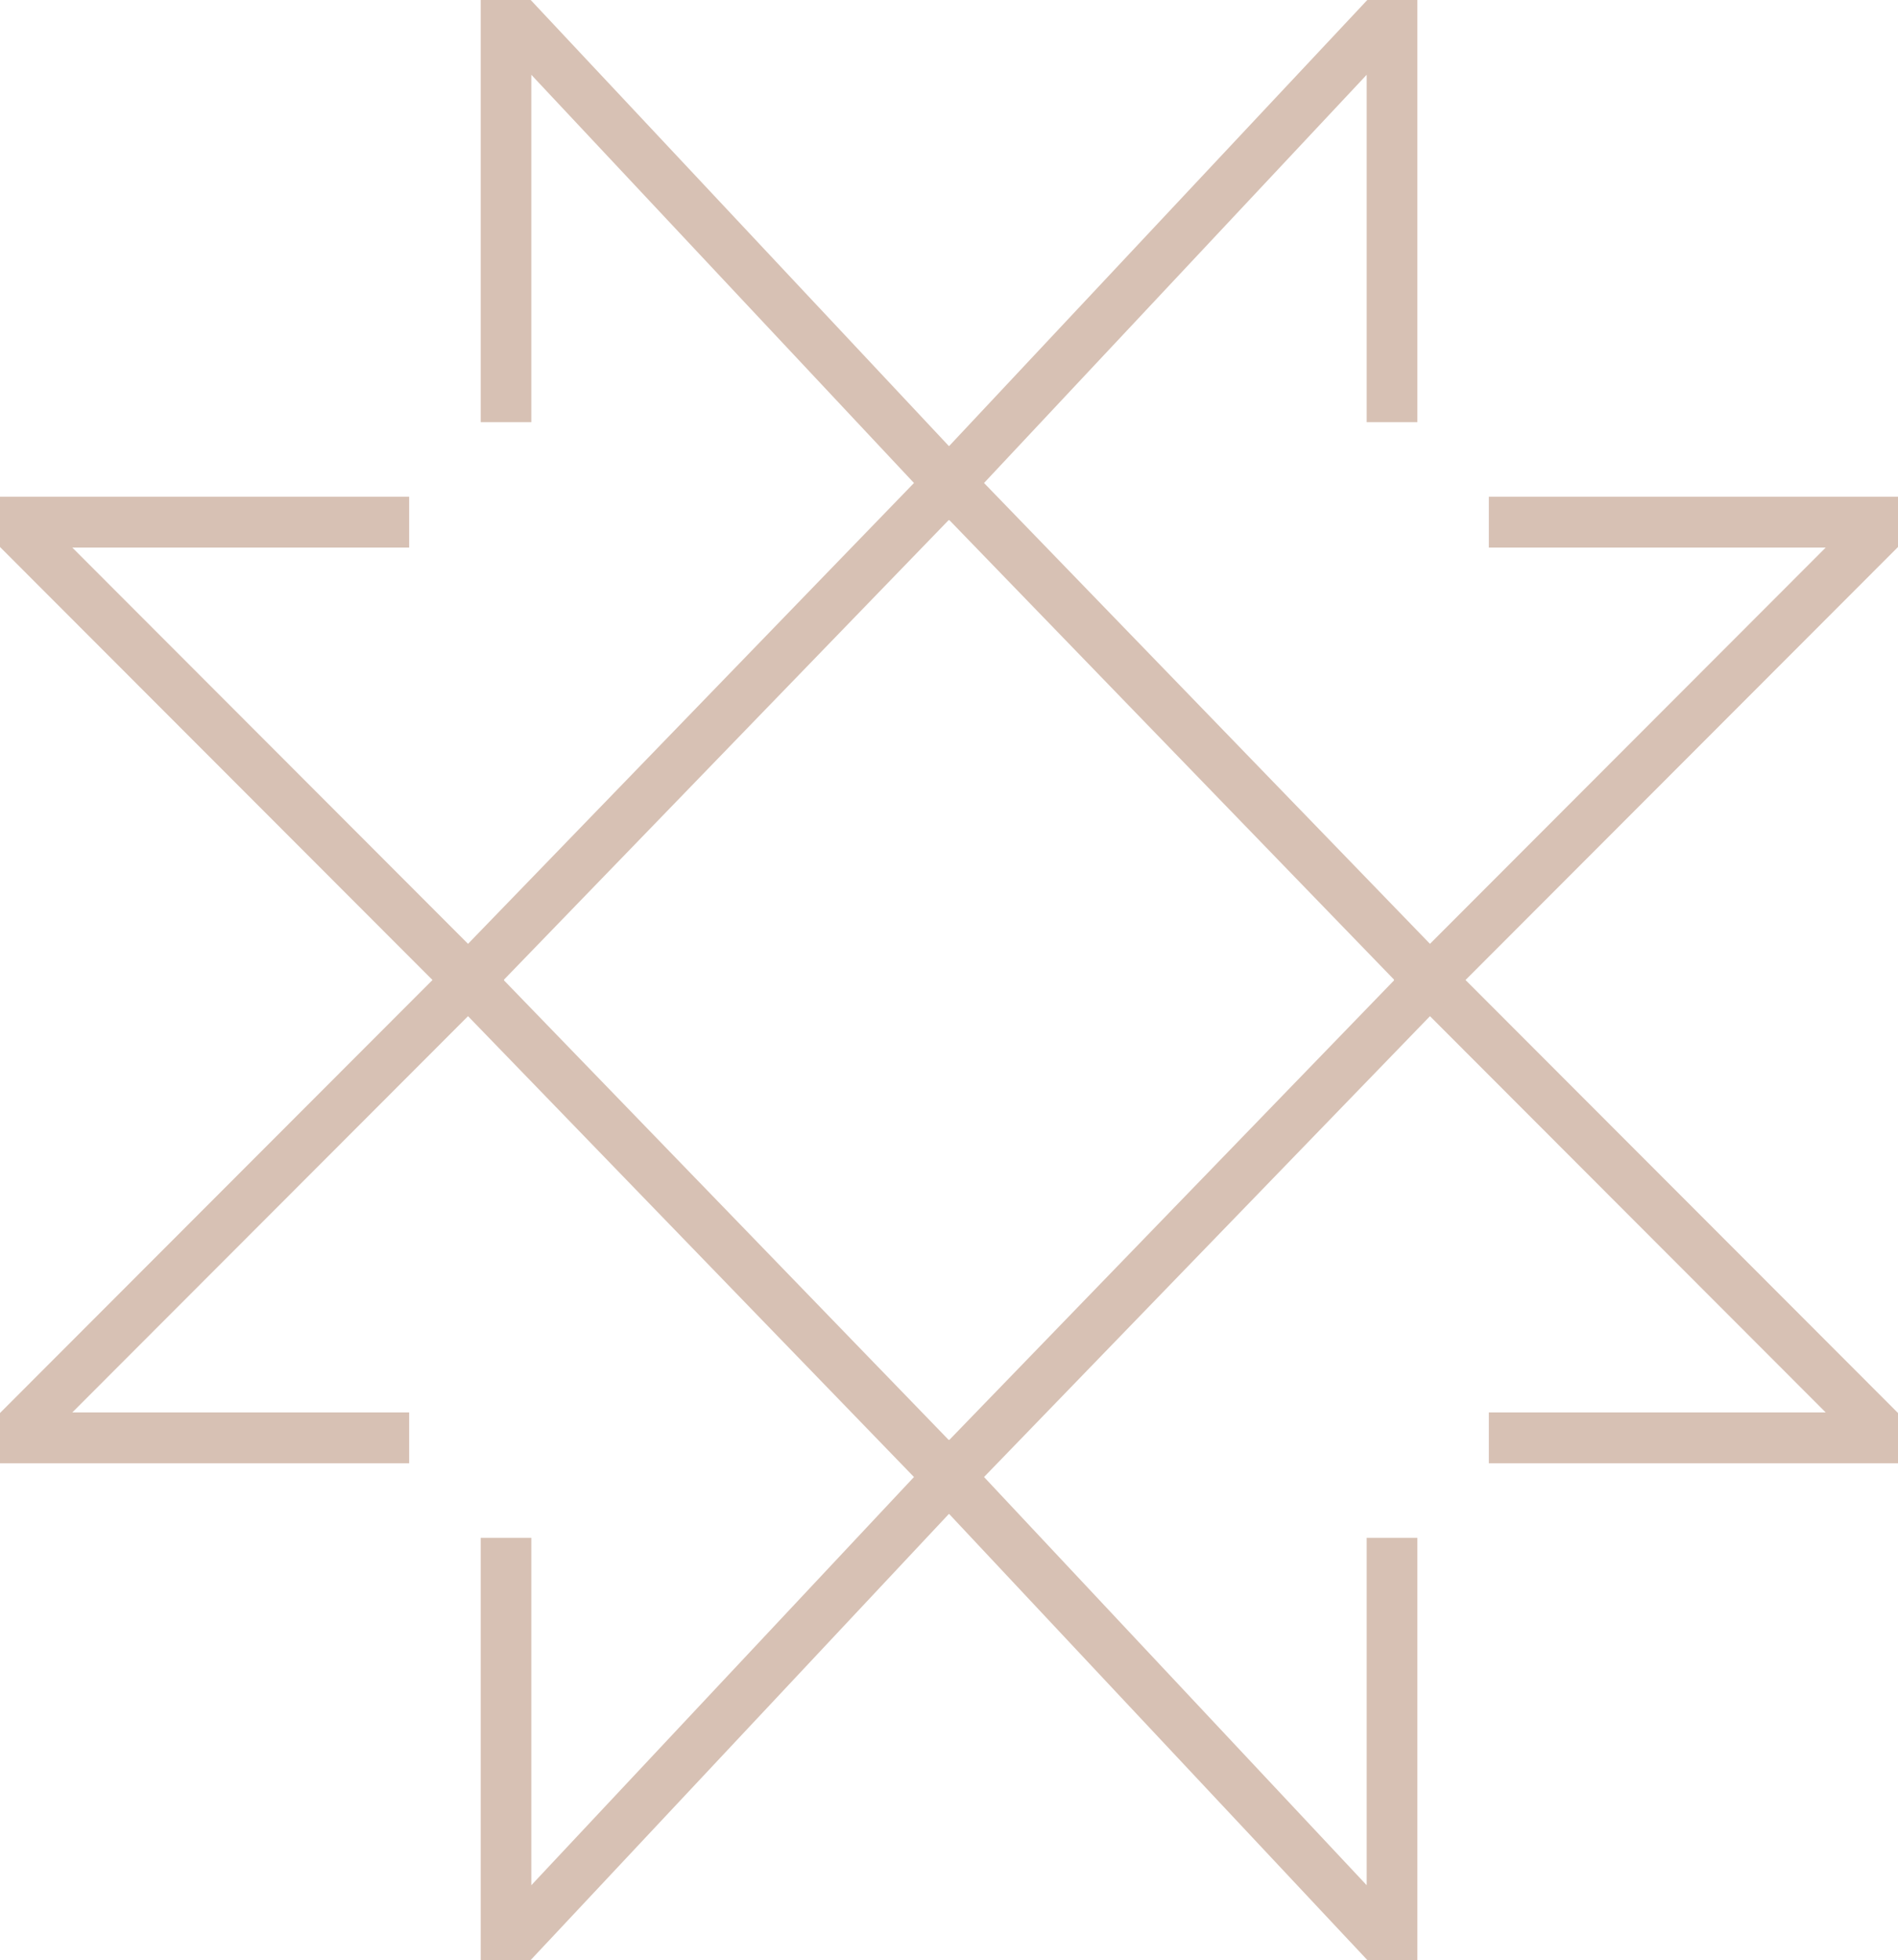
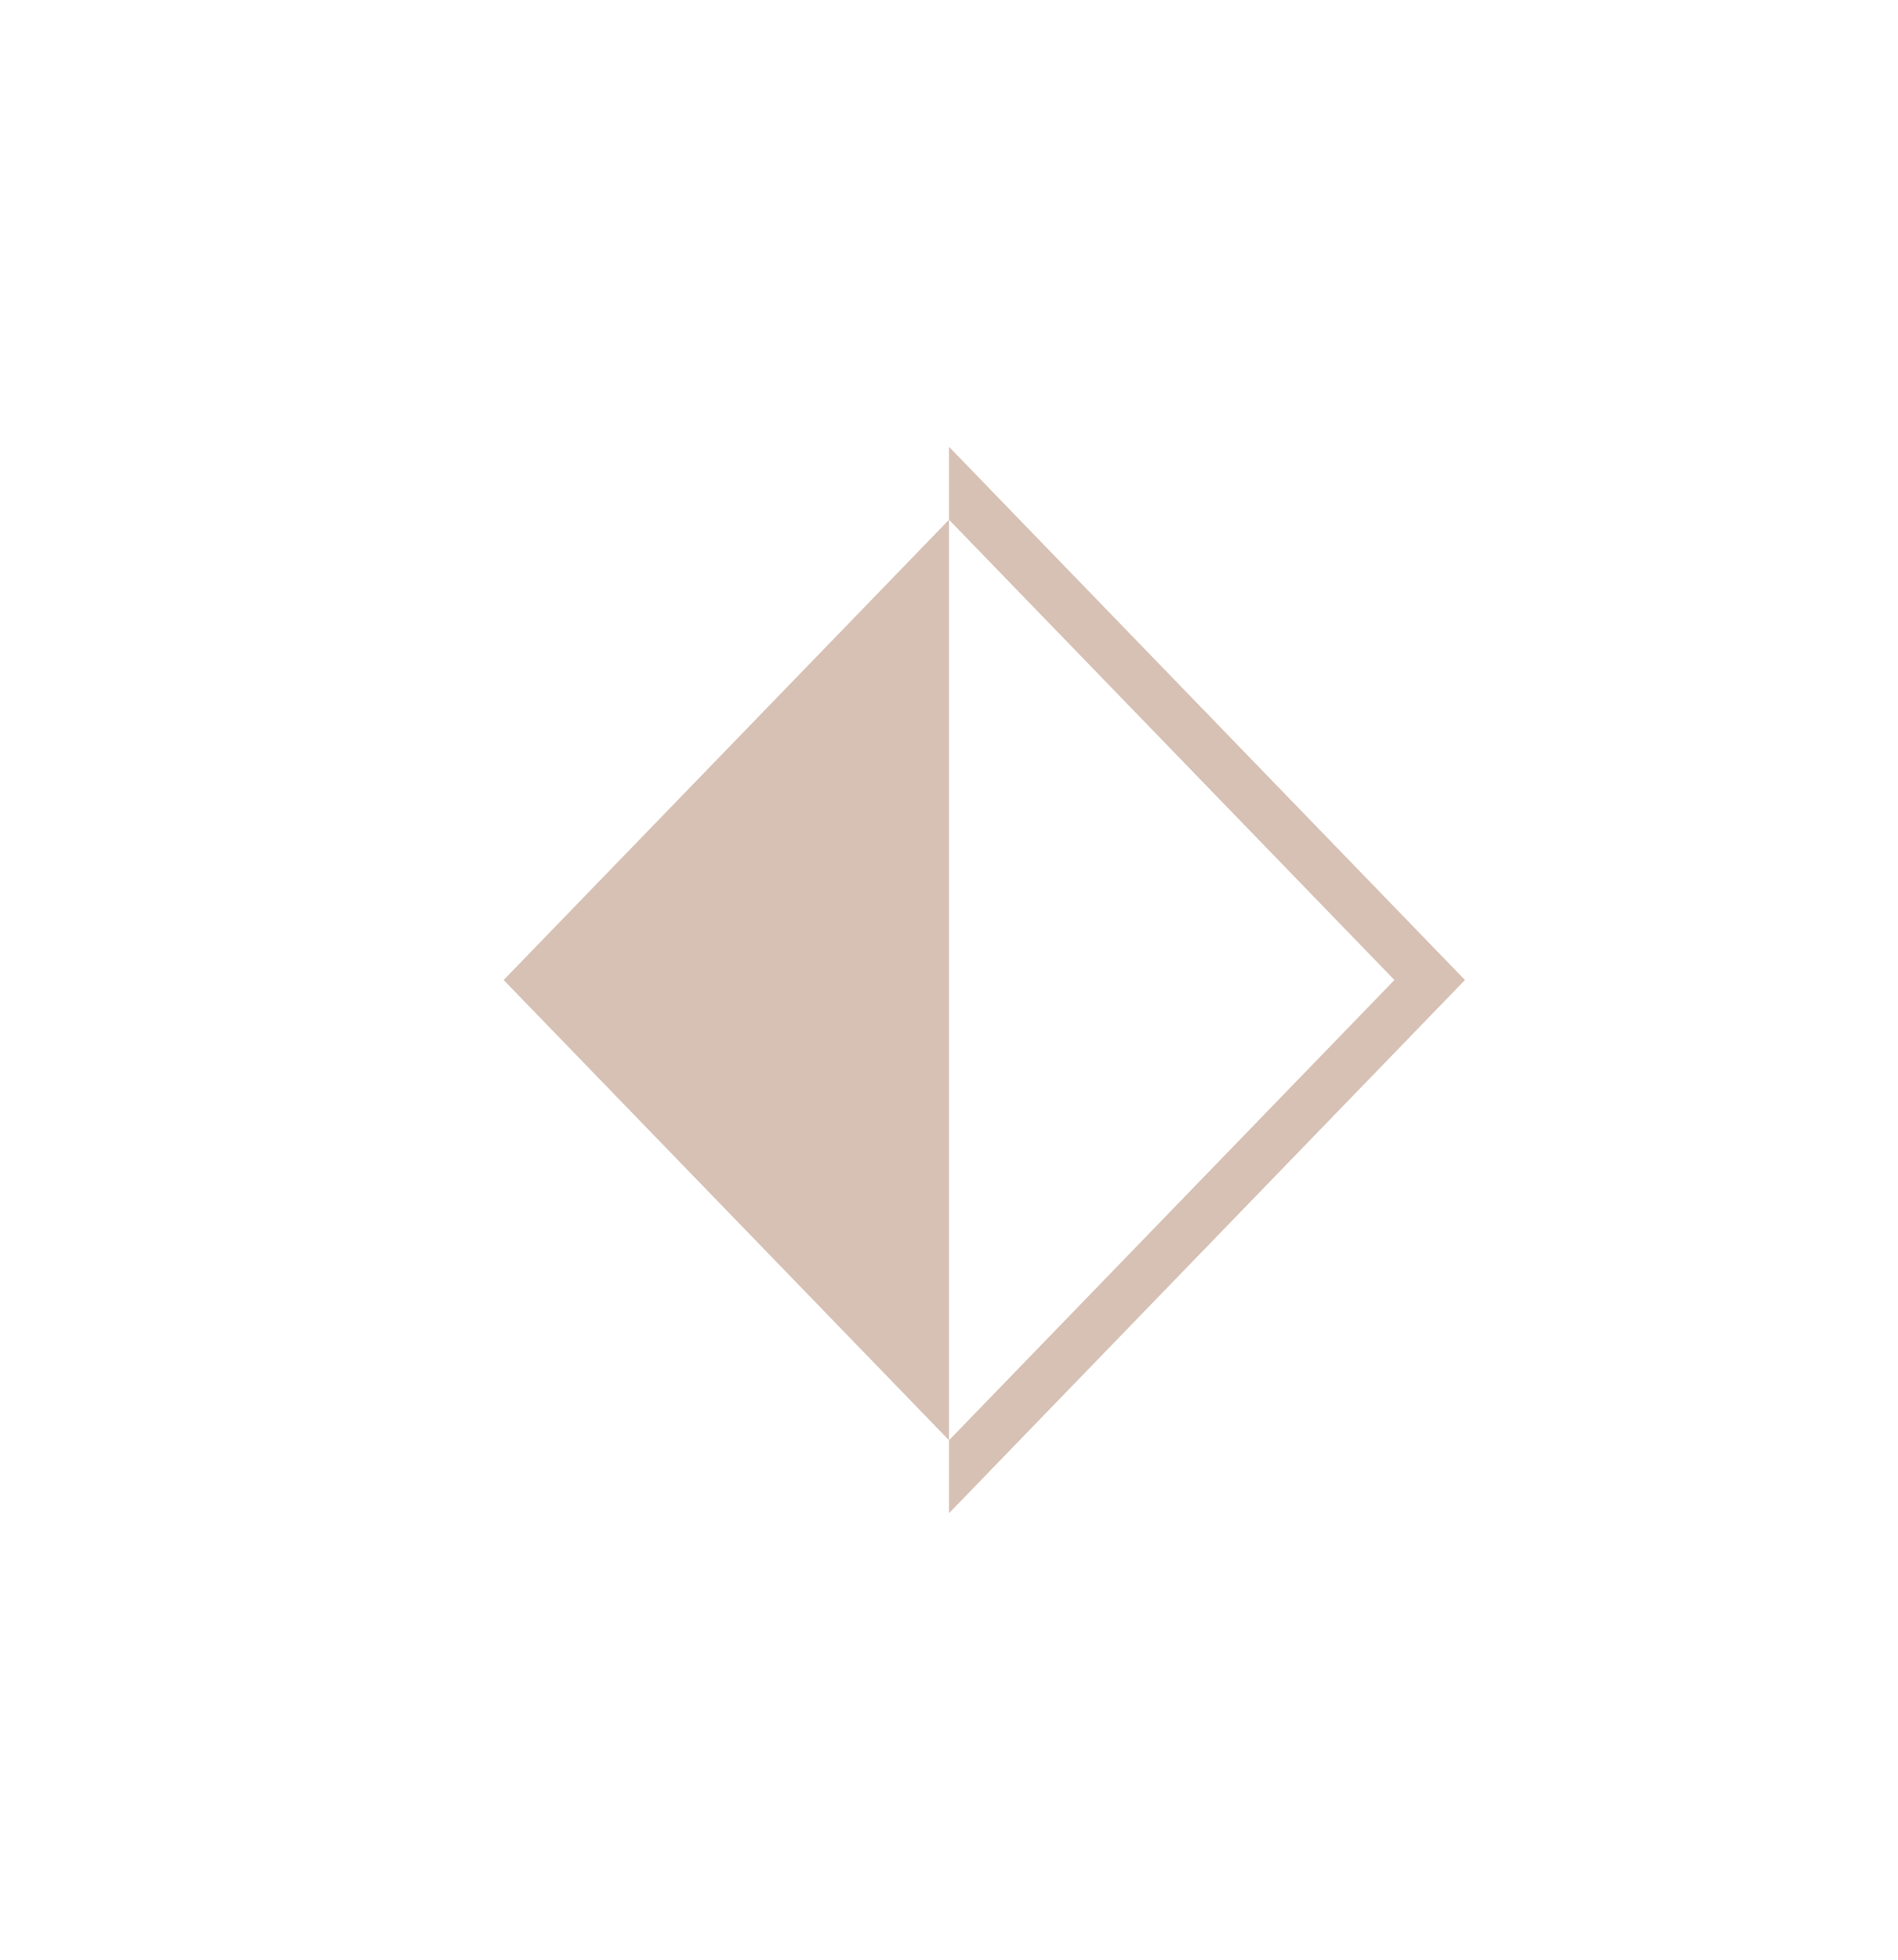
<svg xmlns="http://www.w3.org/2000/svg" width="216" height="223" viewBox="0 0 216 223" fill="none">
-   <path d="M216 166.482H169.436V160.696H207.768L158.625 111.5L207.768 62.303H169.436V56.518H216V62.234L166.783 111.5L216 160.765V166.482Z" fill="#D7C1B4" />
-   <path d="M46.564 166.482H0V160.765L49.217 111.5L0 62.234V56.518H46.564V62.303H8.232L57.375 111.5L8.232 160.696H46.564V166.482Z" fill="#D7C1B4" />
-   <path d="M108 59.204L60.465 8.508V48.026H54.707V0H60.397L108 50.765L155.603 0H161.299V48.026H155.535V8.508L108 59.204Z" fill="#D7C1B4" />
-   <path d="M161.299 223H155.603L108 172.235L60.397 223H54.707V174.974H60.465V214.491L108 163.796L155.535 214.491V174.974H161.299V223Z" fill="#D7C1B4" />
-   <path d="M108 172.166L49.28 111.5L108 50.834L166.72 111.5L108 172.166ZM57.317 111.5L108 163.865L158.688 111.5L108 59.135L57.317 111.5Z" fill="#D7C1B4" />
+   <path d="M108 172.166L108 50.834L166.72 111.5L108 172.166ZM57.317 111.5L108 163.865L158.688 111.5L108 59.135L57.317 111.5Z" fill="#D7C1B4" />
</svg>